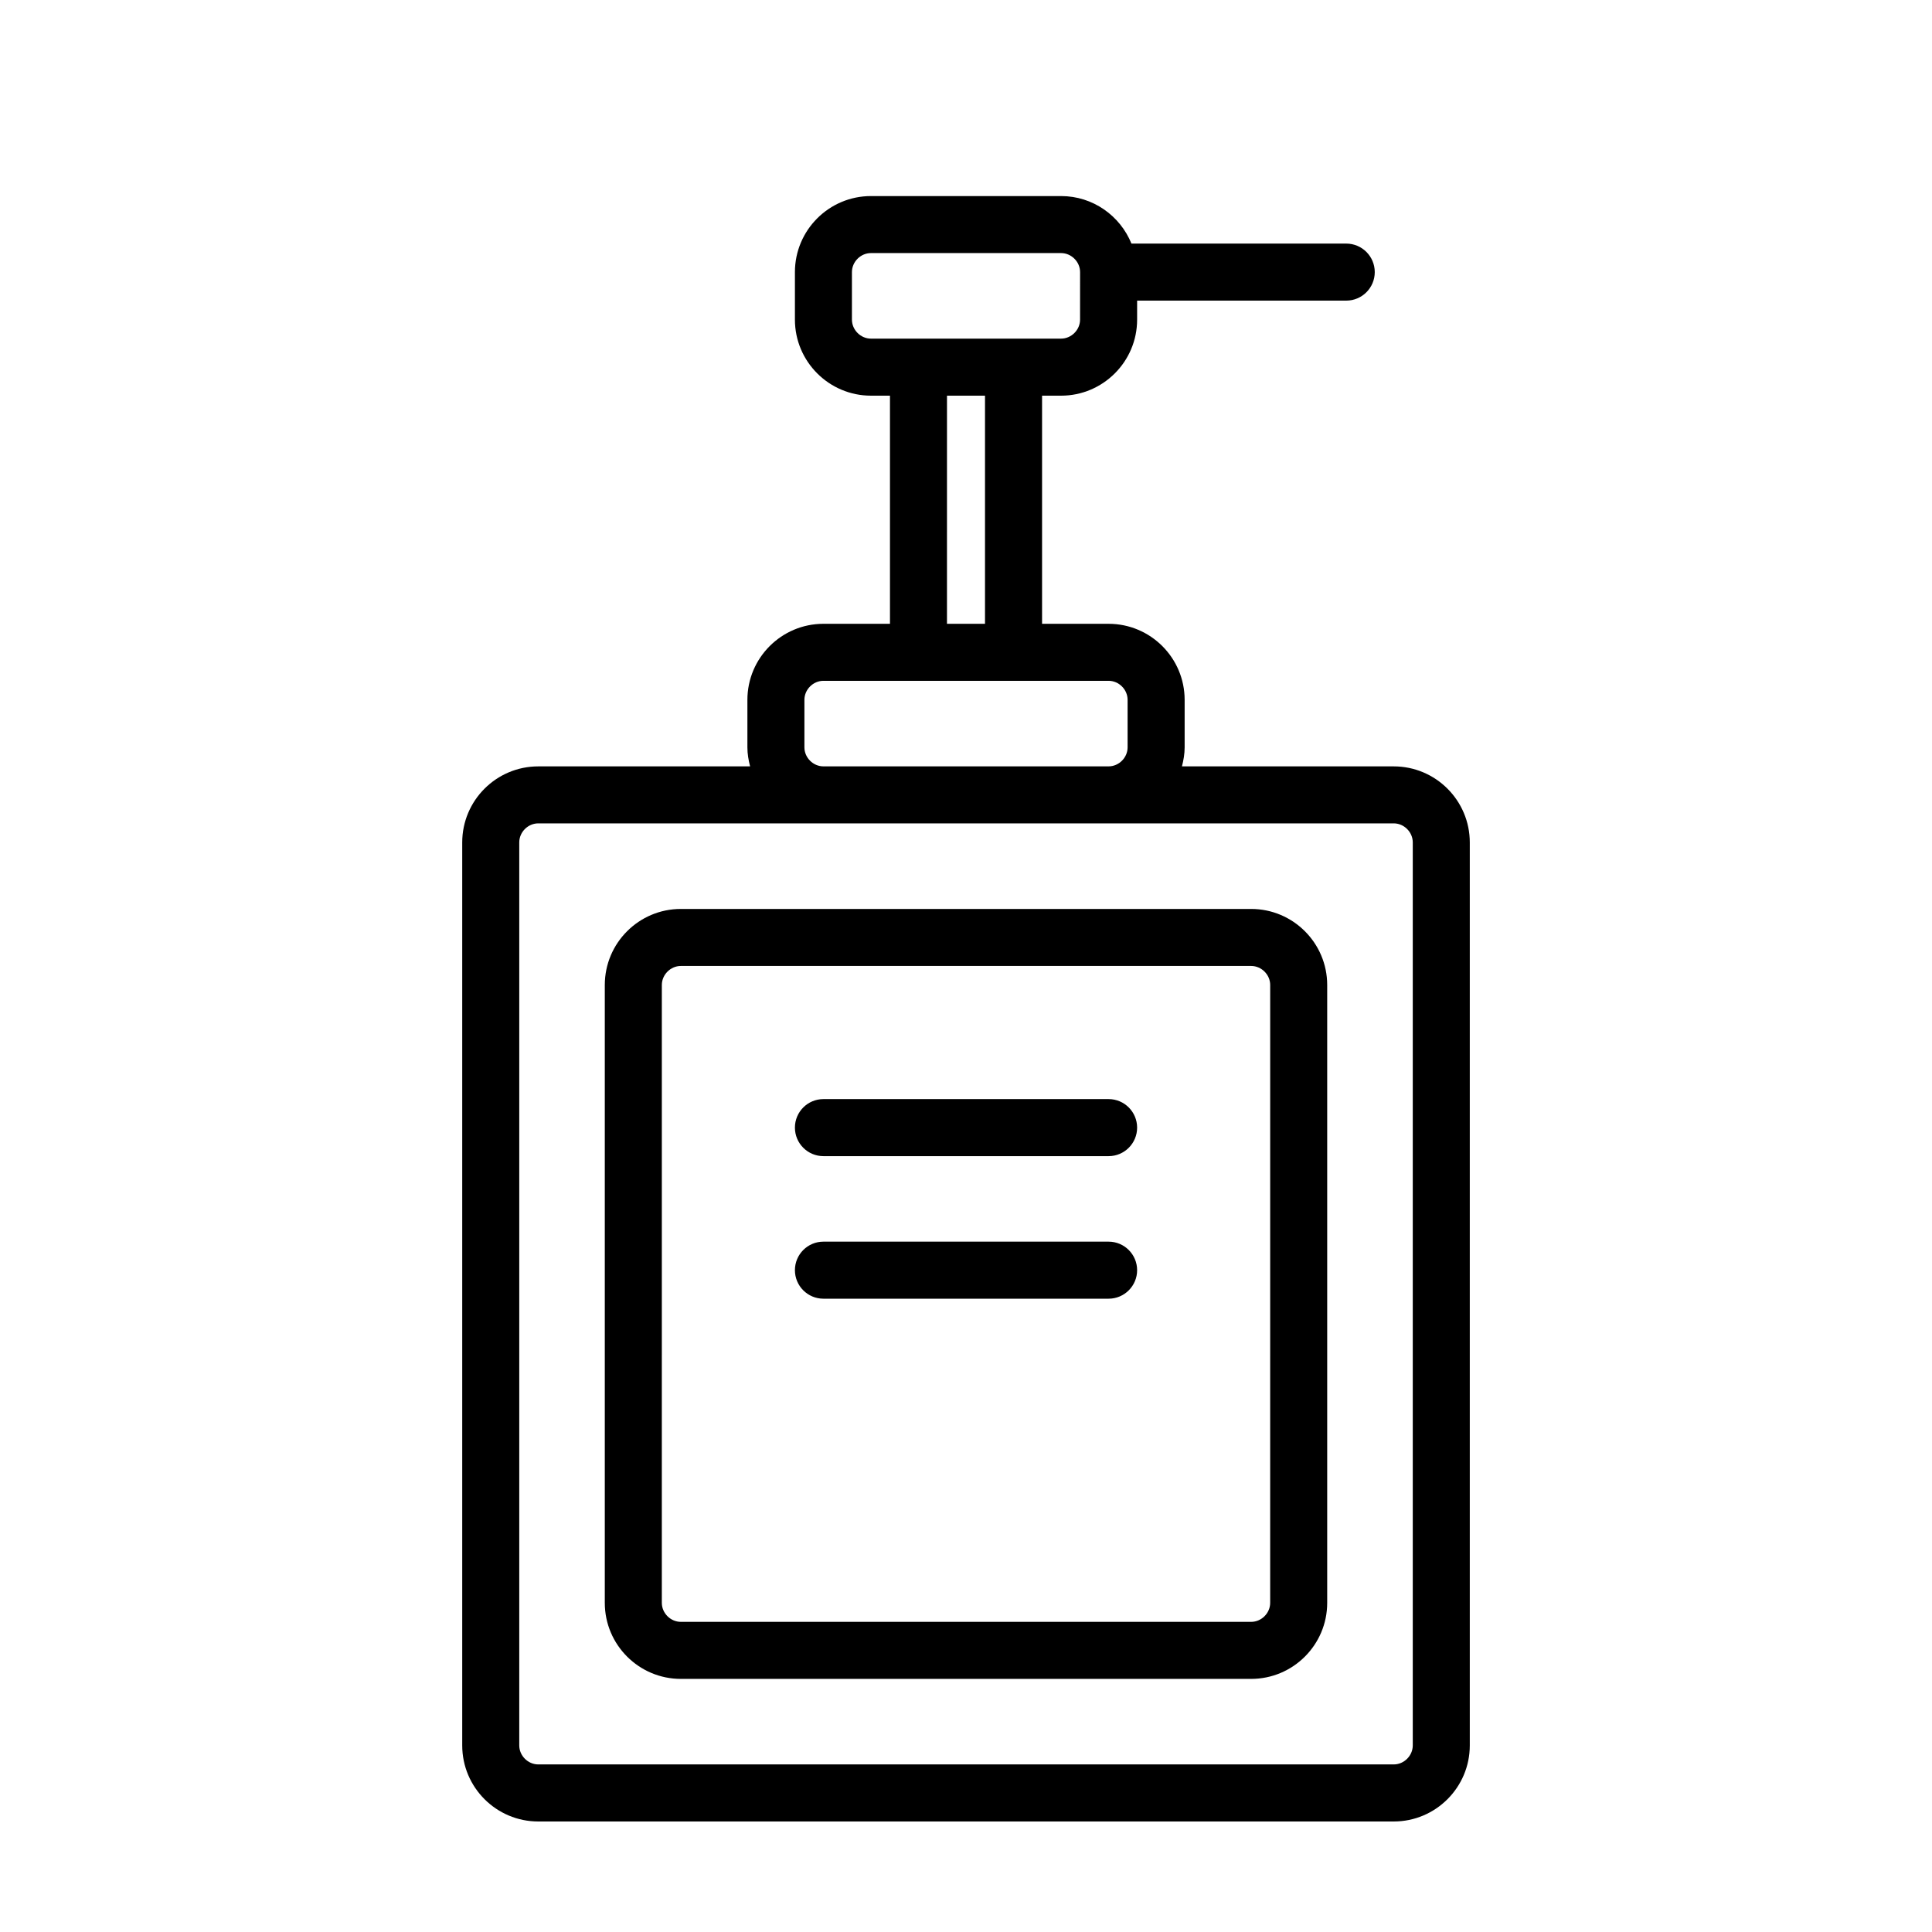
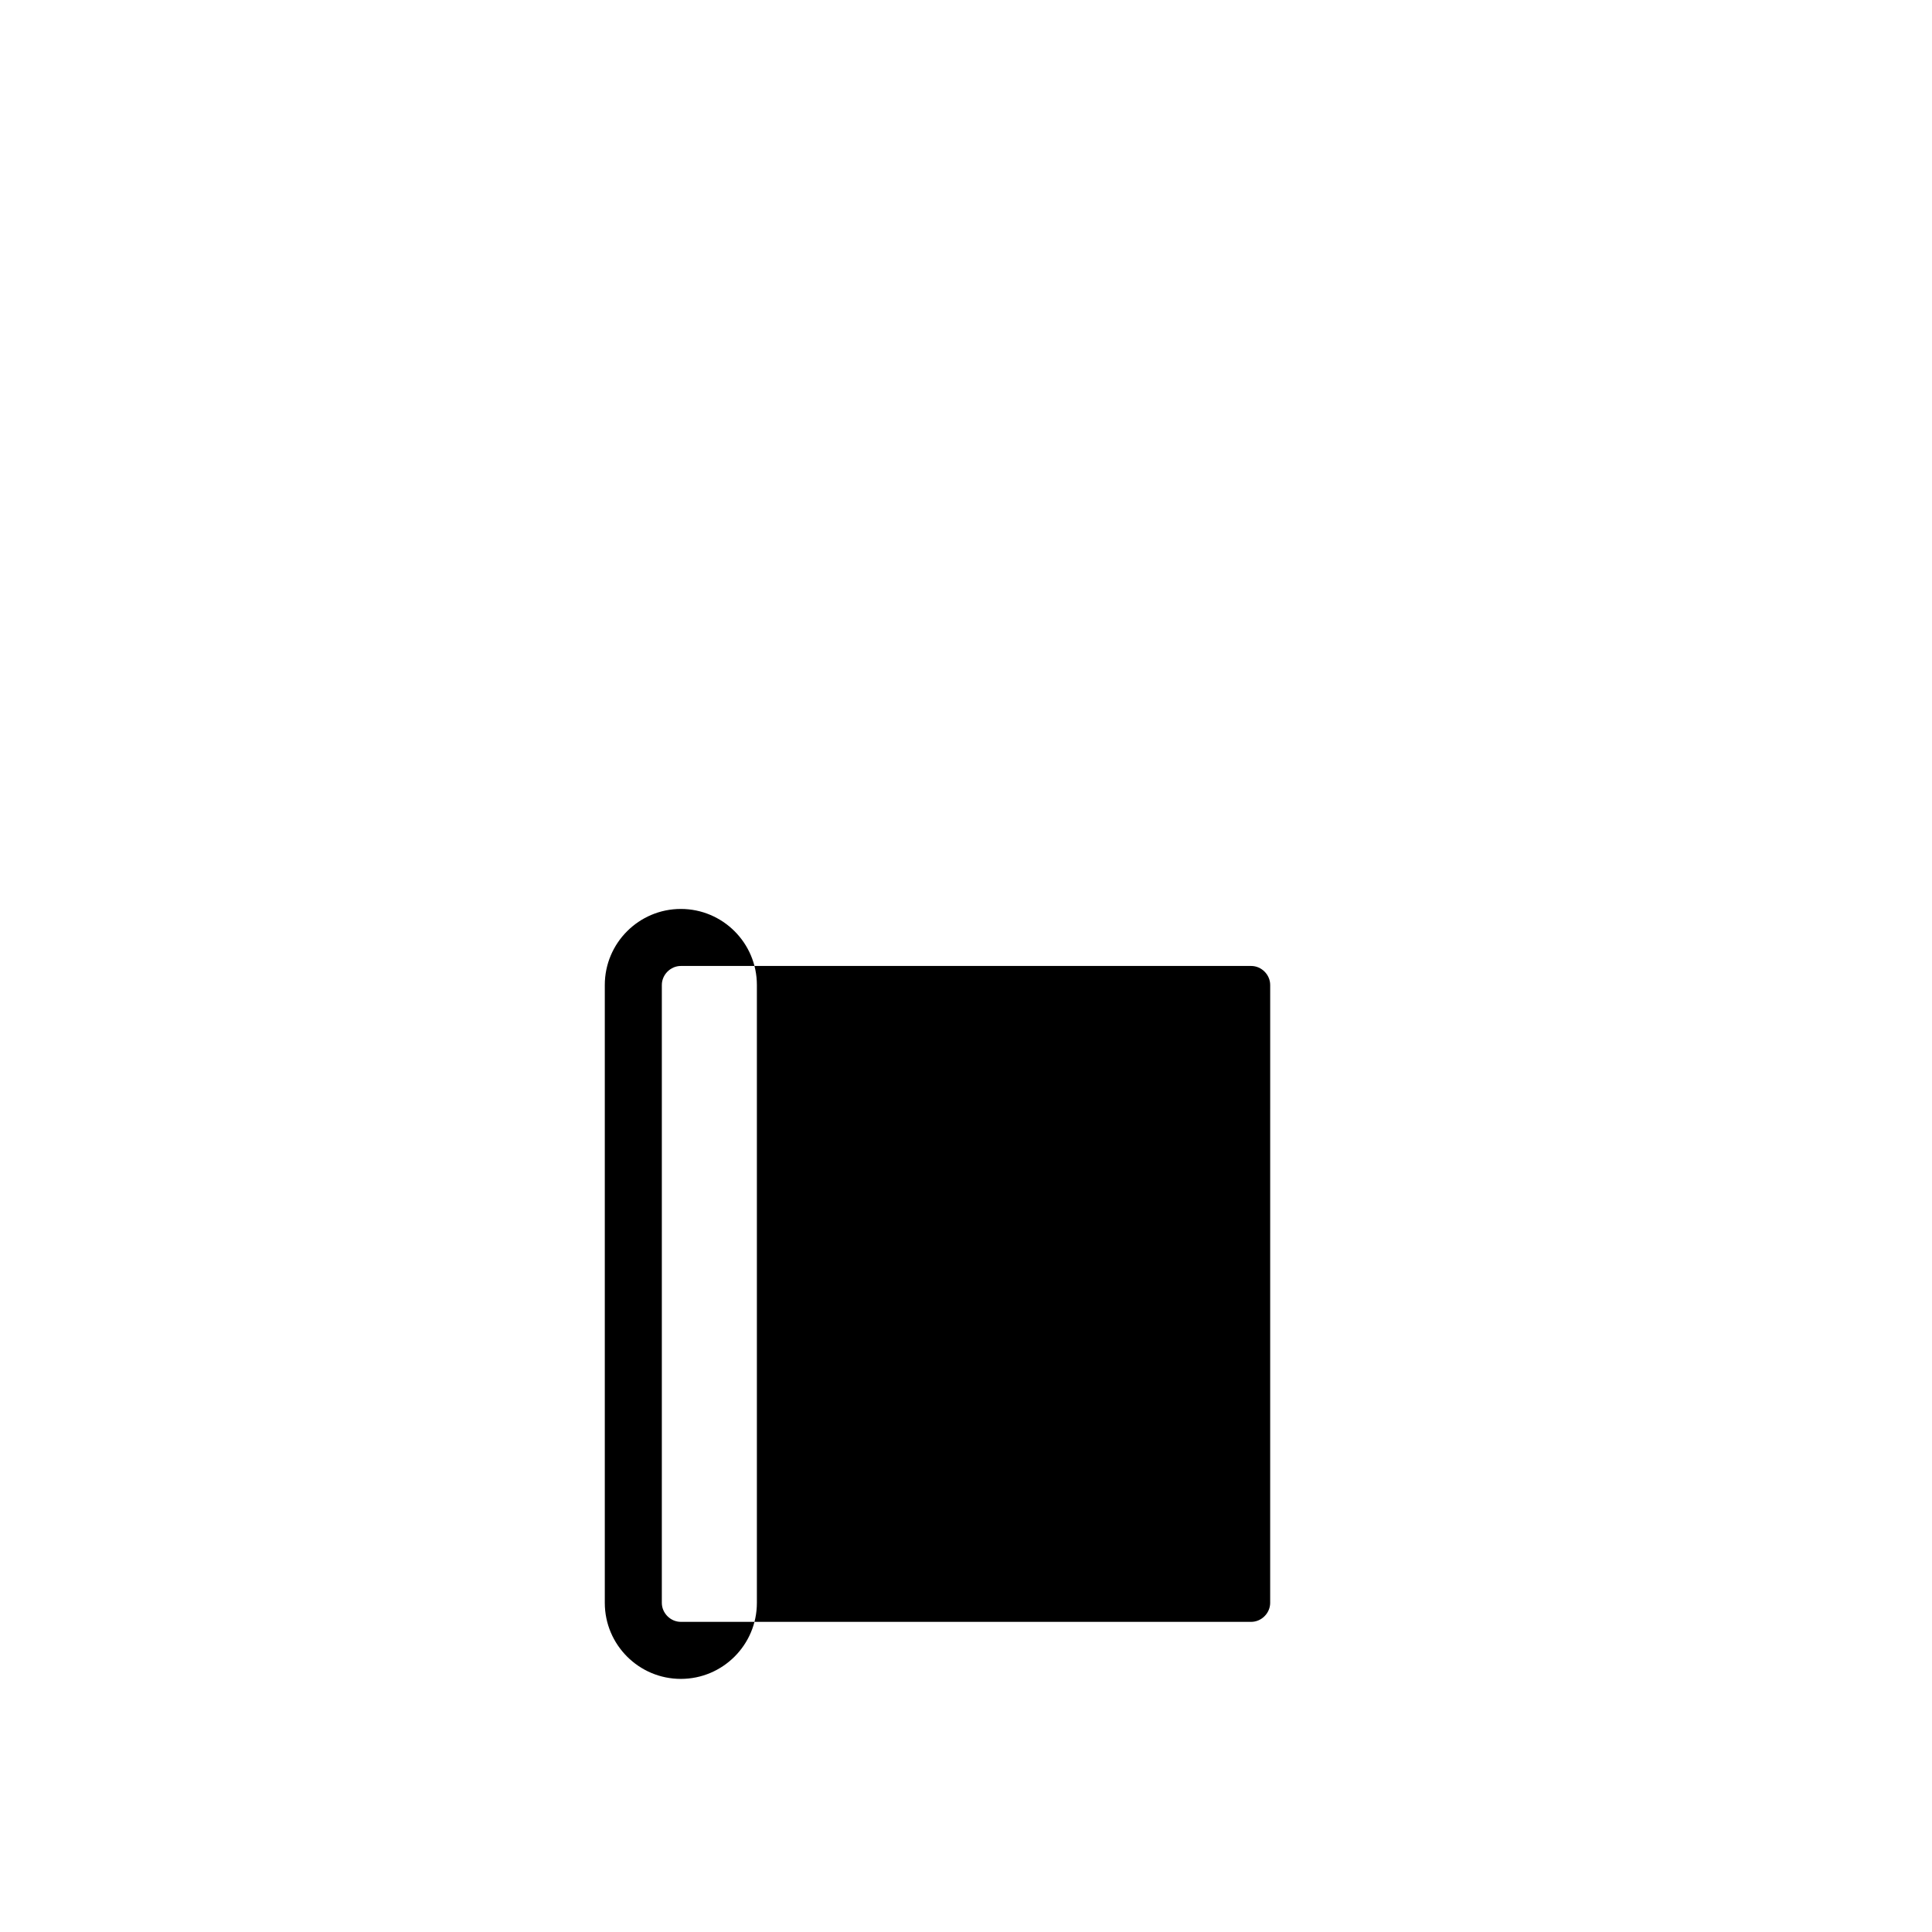
<svg xmlns="http://www.w3.org/2000/svg" fill="#000000" width="800px" height="800px" version="1.1" viewBox="144 144 512 512">
  <g>
-     <path d="m513.36 347.1h-56.133c0.418-1.617 0.715-3.289 0.715-5.039v-12.594c0-11.113-9.039-20.152-20.152-20.152h-17.633v-60.457h5.039c11.113 0 20.152-9.039 20.152-20.152v-5.039h55.418c4.172 0 7.559-3.379 7.559-7.559-0.004-4.176-3.387-7.555-7.559-7.555h-56.922c-2.996-7.371-10.211-12.594-18.652-12.594h-50.379c-11.113 0-20.152 9.039-20.152 20.152v12.594c0 11.113 9.039 20.152 20.152 20.152h5.039v60.457h-17.633c-11.113 0-20.152 9.039-20.152 20.152v12.594c0 1.75 0.297 3.422 0.715 5.039h-56.137c-11.113 0-20.152 9.039-20.152 20.152v239.31c0 11.113 9.039 20.152 20.152 20.152h226.71c11.113 0 20.152-9.039 20.152-20.152v-239.31c0-11.113-9.039-20.152-20.152-20.152zm-138.55-113.36c-2.731 0-5.039-2.309-5.039-5.039v-12.594c0-2.731 2.309-5.039 5.039-5.039h50.383c2.731 0 5.039 2.309 5.039 5.039l-0.004 12.594c0 2.731-2.309 5.039-5.039 5.039zm30.227 15.113v60.457h-10.078l0.004-60.457zm-47.859 80.609c0-2.731 2.309-5.039 5.039-5.039h75.57c2.731 0 5.039 2.309 5.039 5.039v12.594c0 2.731-2.309 5.039-5.039 5.039h-75.57c-2.731 0-5.039-2.309-5.039-5.039zm161.22 277.09c0 2.731-2.309 5.039-5.039 5.039h-226.71c-2.731 0-5.039-2.309-5.039-5.039v-239.31c0-2.731 2.309-5.039 5.039-5.039h226.71c2.731 0 5.039 2.309 5.039 5.039z" />
-     <path d="m475.57 384.88h-151.14c-11.113 0-20.152 9.039-20.152 20.152v163.74c0 11.113 9.039 20.152 20.152 20.152h151.14c11.113 0 20.152-9.039 20.152-20.152v-163.74c0-11.113-9.039-20.152-20.152-20.152zm5.039 183.89c0 2.731-2.309 5.039-5.039 5.039h-151.14c-2.731 0-5.039-2.309-5.039-5.039l0.004-163.74c0-2.731 2.309-5.039 5.039-5.039h151.14c2.731 0 5.039 2.309 5.039 5.039z" />
-     <path d="m437.79 435.27h-75.57c-4.176 0-7.559 3.387-7.559 7.559s3.379 7.559 7.559 7.559h75.57c4.172 0 7.559-3.387 7.559-7.559-0.004-4.172-3.387-7.559-7.559-7.559z" />
+     <path d="m475.57 384.88h-151.14c-11.113 0-20.152 9.039-20.152 20.152v163.74c0 11.113 9.039 20.152 20.152 20.152c11.113 0 20.152-9.039 20.152-20.152v-163.74c0-11.113-9.039-20.152-20.152-20.152zm5.039 183.89c0 2.731-2.309 5.039-5.039 5.039h-151.14c-2.731 0-5.039-2.309-5.039-5.039l0.004-163.74c0-2.731 2.309-5.039 5.039-5.039h151.14c2.731 0 5.039 2.309 5.039 5.039z" />
    <path d="m437.79 473.05h-75.57c-4.176 0-7.559 3.387-7.559 7.559s3.379 7.559 7.559 7.559h75.57c4.172 0 7.559-3.387 7.559-7.559-0.004-4.172-3.387-7.559-7.559-7.559z" />
  </g>
</svg>